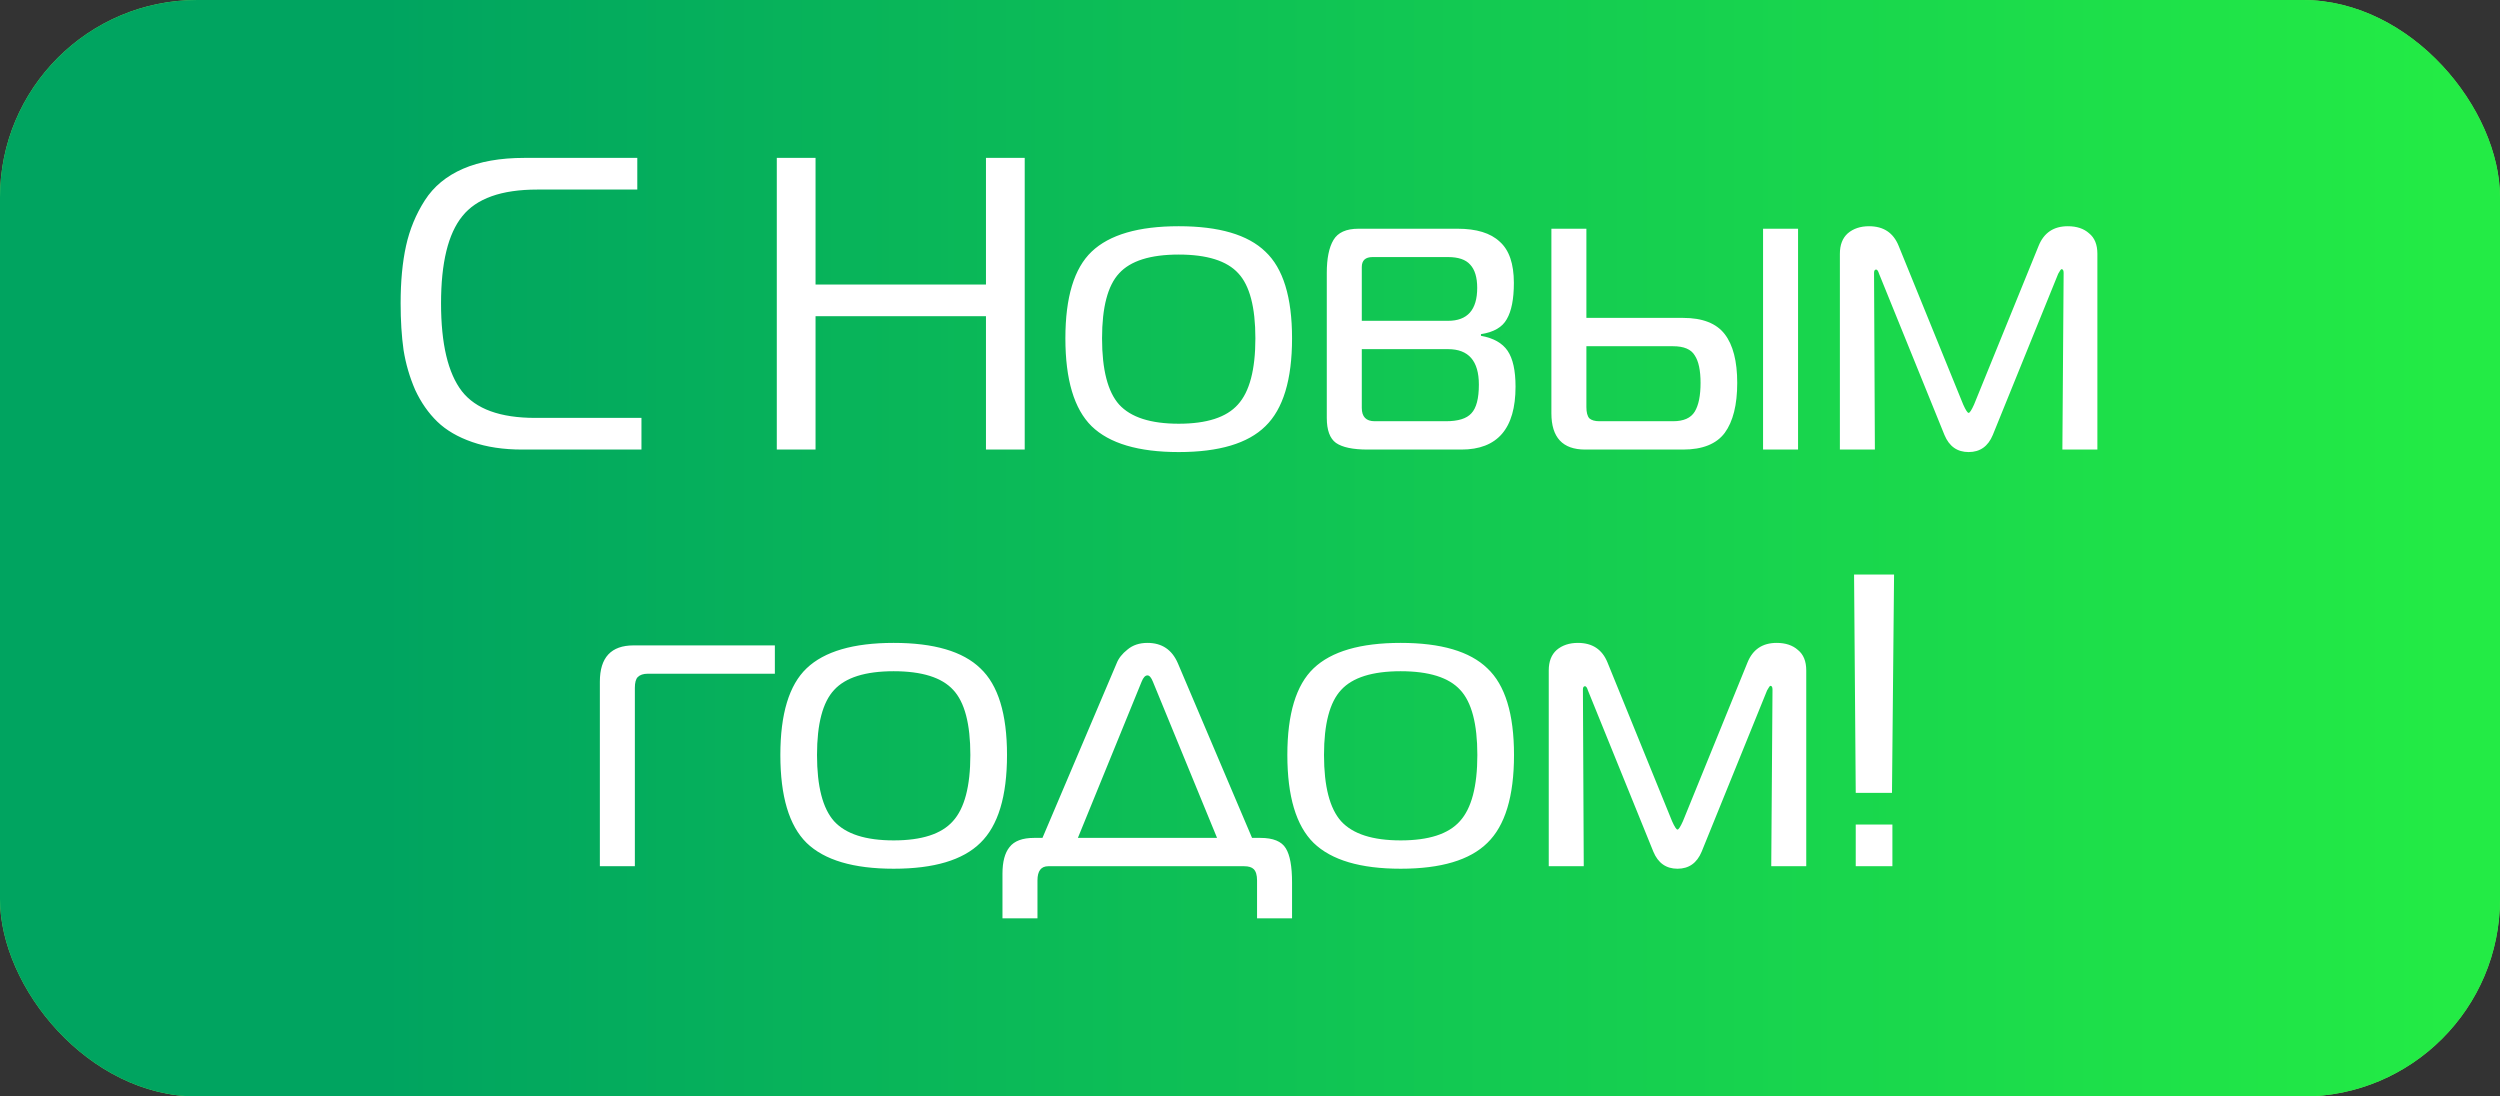
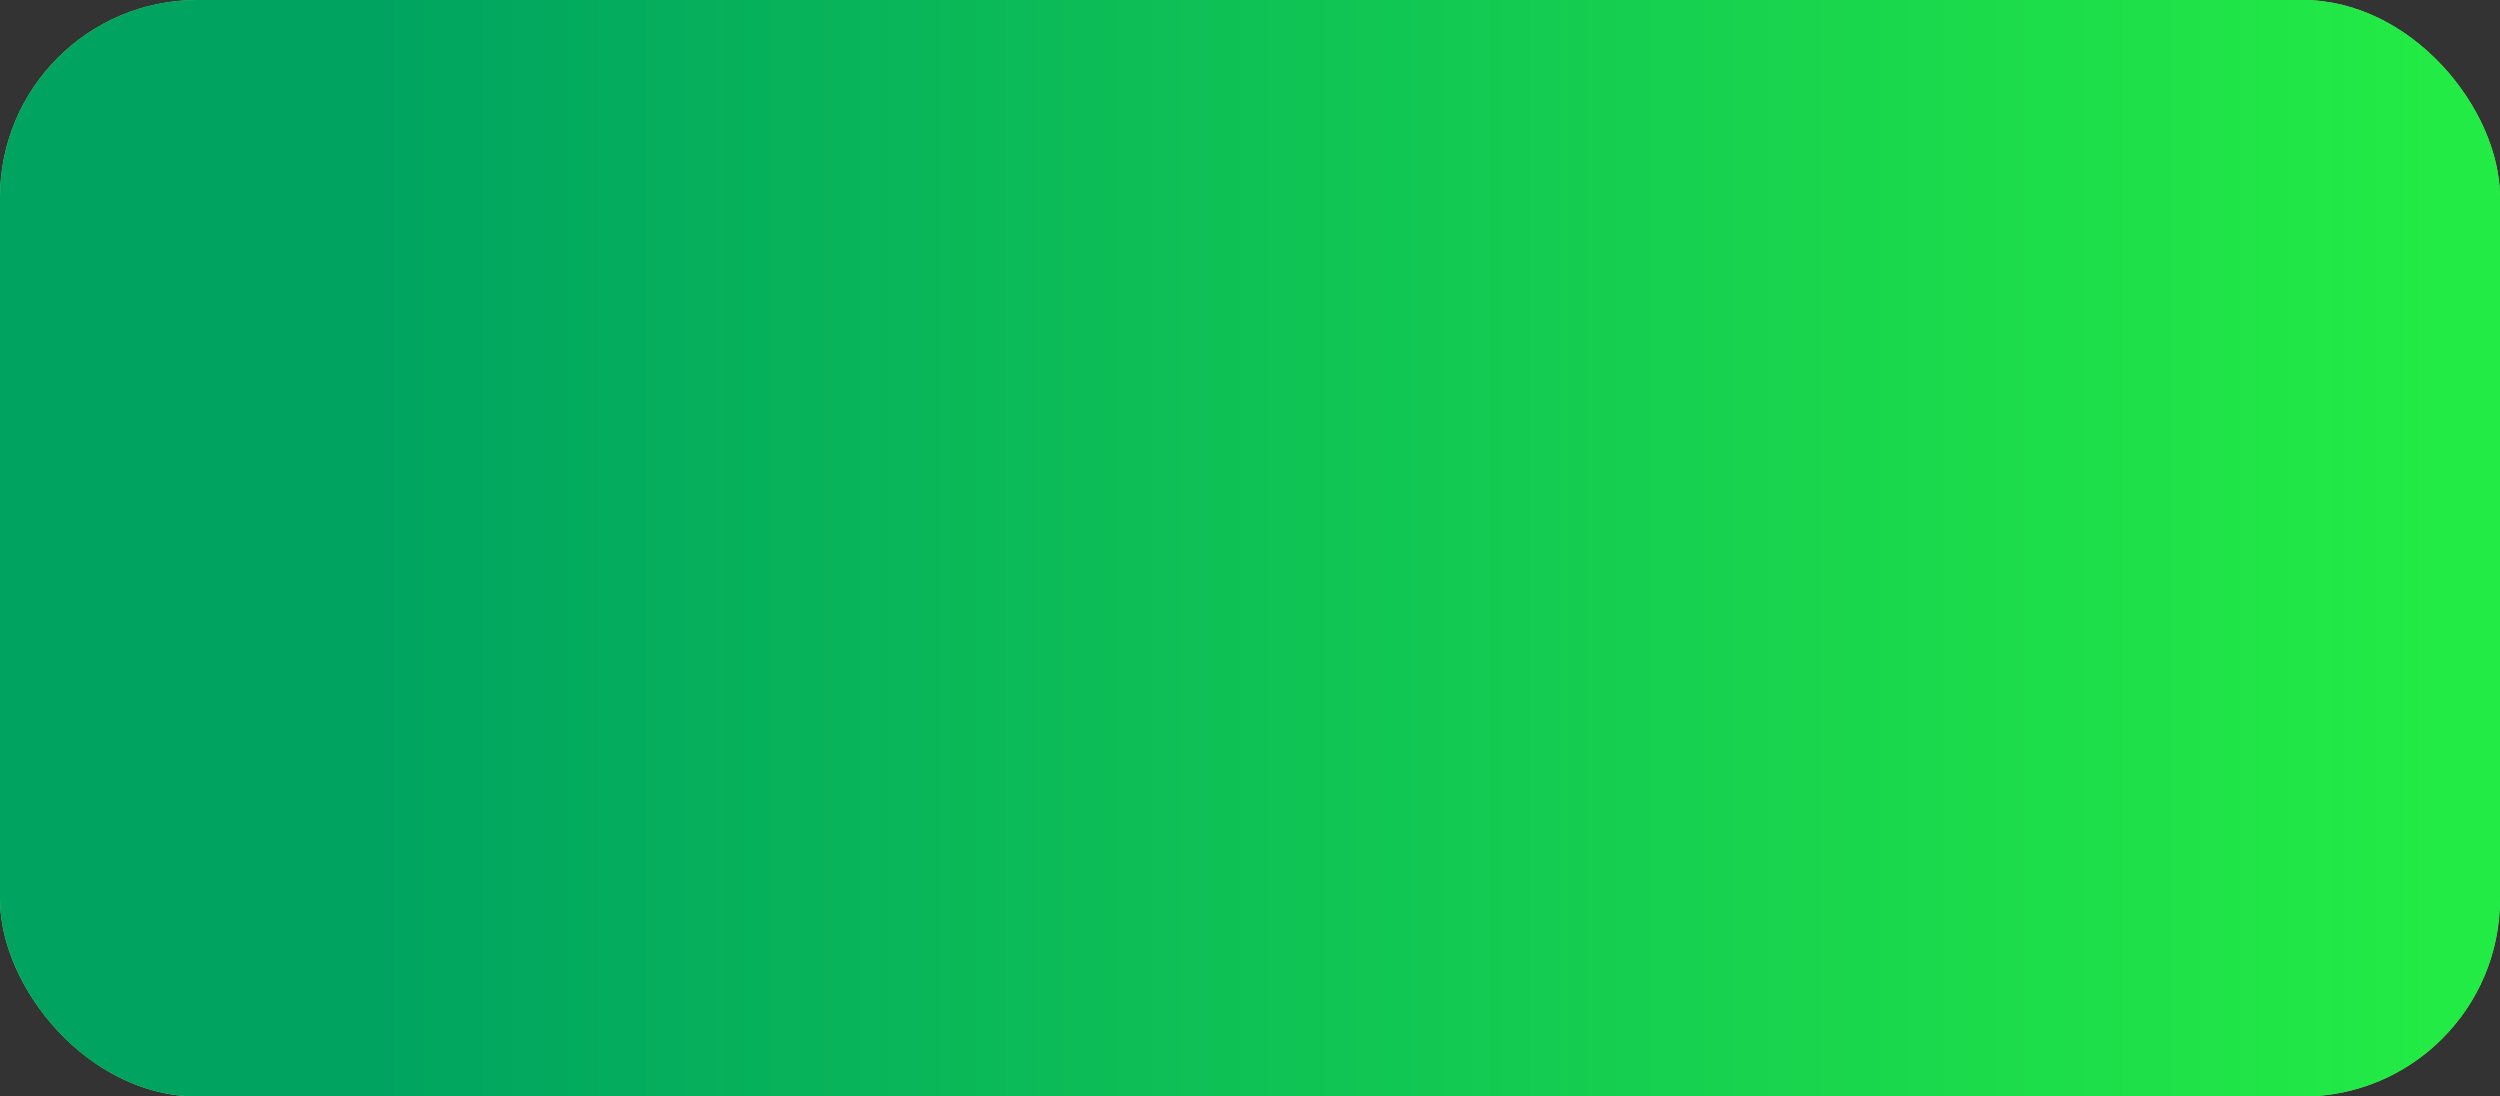
<svg xmlns="http://www.w3.org/2000/svg" width="228" height="100" viewBox="0 0 228 100" fill="none">
  <rect x="0" y="0" width="228" height="100" fill="#333333" stroke="none" />
  <rect width="228" height="100" rx="18" fill="#70E85F" />
  <rect width="228" height="100" rx="18" fill="url(#paint0_linear_163_841)" />
-   <path d="M58.501 41H47.633C45.91 41 44.391 40.772 43.073 40.316C41.756 39.86 40.692 39.239 39.881 38.454C39.071 37.669 38.399 36.706 37.867 35.566C37.361 34.401 37.006 33.185 36.803 31.918C36.626 30.651 36.537 29.233 36.537 27.662C36.537 25.661 36.702 23.913 37.031 22.418C37.361 20.923 37.931 19.543 38.741 18.276C39.552 17.009 40.717 16.047 42.237 15.388C43.757 14.729 45.619 14.4 47.823 14.4H58.121V17.288H49.001C45.733 17.288 43.453 18.099 42.161 19.72C40.869 21.316 40.223 23.963 40.223 27.662C40.223 31.361 40.856 34.033 42.123 35.68C43.39 37.301 45.619 38.112 48.811 38.112H58.501V41ZM93.454 14.4V41H89.92V28.84H74.378V41H70.844V14.4H74.378V25.952H89.92V14.4H93.454ZM99.557 22.95C101.179 21.405 103.826 20.632 107.499 20.632C111.173 20.632 113.807 21.405 115.403 22.95C117.025 24.47 117.835 27.105 117.835 30.854C117.835 34.629 117.025 37.301 115.403 38.872C113.807 40.443 111.173 41.228 107.499 41.228C103.826 41.228 101.179 40.443 99.557 38.872C97.961 37.301 97.163 34.629 97.163 30.854C97.163 27.105 97.961 24.47 99.557 22.95ZM100.507 30.854C100.507 33.717 101.027 35.731 102.065 36.896C103.129 38.061 104.941 38.644 107.499 38.644C110.058 38.644 111.857 38.061 112.895 36.896C113.959 35.731 114.491 33.717 114.491 30.854C114.491 28.017 113.972 26.041 112.933 24.926C111.895 23.786 110.083 23.216 107.499 23.216C104.915 23.216 103.104 23.786 102.065 24.926C101.027 26.041 100.507 28.017 100.507 30.854ZM135.063 30.474V30.626C136.203 30.829 137.013 31.285 137.495 31.994C137.976 32.703 138.217 33.793 138.217 35.262C138.217 39.087 136.57 41 133.277 41H124.727C123.384 41 122.421 40.797 121.839 40.392C121.281 39.987 121.003 39.227 121.003 38.112V24.888C121.003 23.571 121.205 22.57 121.611 21.886C122.016 21.202 122.776 20.86 123.891 20.86H132.935C134.657 20.86 135.937 21.253 136.773 22.038C137.634 22.798 138.065 24.052 138.065 25.8C138.065 27.269 137.849 28.371 137.419 29.106C137.013 29.841 136.228 30.297 135.063 30.474ZM124.195 29.258H132.061C133.834 29.258 134.721 28.257 134.721 26.256C134.721 25.293 134.505 24.584 134.075 24.128C133.669 23.672 132.998 23.444 132.061 23.444H125.183C124.524 23.444 124.195 23.748 124.195 24.356V29.258ZM124.195 31.842V37.2C124.195 38.011 124.587 38.416 125.373 38.416H131.871C132.985 38.416 133.758 38.175 134.189 37.694C134.645 37.213 134.873 36.339 134.873 35.072C134.873 32.919 133.935 31.842 132.061 31.842H124.195ZM160.791 41V20.86H163.983V41H160.791ZM153.495 41H144.565C142.513 41 141.487 39.898 141.487 37.694V20.86H144.679V28.992H153.495C155.268 28.992 156.535 29.486 157.295 30.474C158.055 31.462 158.435 32.944 158.435 34.92C158.435 36.921 158.055 38.441 157.295 39.48C156.535 40.493 155.268 41 153.495 41ZM144.679 31.576V37.124C144.679 37.605 144.768 37.947 144.945 38.15C145.148 38.327 145.452 38.416 145.857 38.416H152.583C153.546 38.416 154.204 38.125 154.559 37.542C154.914 36.959 155.091 36.085 155.091 34.92C155.091 33.78 154.914 32.944 154.559 32.412C154.23 31.855 153.571 31.576 152.583 31.576H144.679ZM187.709 24.964L181.743 39.67C181.313 40.709 180.578 41.228 179.539 41.228C178.501 41.228 177.766 40.709 177.335 39.67L171.369 24.964C171.293 24.711 171.205 24.584 171.103 24.584C170.977 24.584 170.913 24.685 170.913 24.888L170.989 41H167.797V23.14C167.797 22.329 168.038 21.709 168.519 21.278C169.026 20.847 169.672 20.632 170.457 20.632C171.775 20.632 172.674 21.227 173.155 22.418L179.045 36.896C179.273 37.403 179.438 37.656 179.539 37.656C179.641 37.656 179.805 37.403 180.033 36.896L185.923 22.418C186.405 21.227 187.291 20.632 188.583 20.632C189.394 20.632 190.04 20.847 190.521 21.278C191.028 21.683 191.281 22.304 191.281 23.14V41H188.089L188.203 24.888C188.203 24.66 188.14 24.546 188.013 24.546C187.963 24.546 187.861 24.685 187.709 24.964ZM54.707 79V62.166C54.707 59.962 55.733 58.86 57.785 58.86H70.667V61.444H59.077C58.671 61.444 58.367 61.545 58.165 61.748C57.987 61.925 57.899 62.255 57.899 62.736V79H54.707ZM73.562 60.95C75.183 59.405 77.831 58.632 81.504 58.632C85.177 58.632 87.812 59.405 89.408 60.95C91.029 62.47 91.84 65.105 91.84 68.854C91.84 72.629 91.029 75.301 89.408 76.872C87.812 78.443 85.177 79.228 81.504 79.228C77.831 79.228 75.183 78.443 73.562 76.872C71.966 75.301 71.168 72.629 71.168 68.854C71.168 65.105 71.966 62.47 73.562 60.95ZM74.512 68.854C74.512 71.717 75.031 73.731 76.07 74.896C77.134 76.061 78.945 76.644 81.504 76.644C84.063 76.644 85.861 76.061 86.9 74.896C87.964 73.731 88.496 71.717 88.496 68.854C88.496 66.017 87.977 64.041 86.938 62.926C85.899 61.786 84.088 61.216 81.504 61.216C78.92 61.216 77.109 61.786 76.07 62.926C75.031 64.041 74.512 66.017 74.512 68.854ZM94.313 76.416H95.073L101.837 60.494C102.014 60.038 102.344 59.62 102.825 59.24C103.306 58.835 103.914 58.632 104.649 58.632C105.966 58.632 106.891 59.253 107.423 60.494L114.187 76.416H114.947C116.112 76.416 116.885 76.733 117.265 77.366C117.645 77.974 117.835 79.013 117.835 80.482V83.75H114.643V80.292C114.643 79.811 114.542 79.469 114.339 79.266C114.162 79.089 113.87 79 113.465 79H95.605C94.946 79 94.617 79.431 94.617 80.292V83.75H91.425V79.684C91.425 78.595 91.64 77.784 92.071 77.252C92.502 76.695 93.249 76.416 94.313 76.416ZM104.117 62.166L98.303 76.416H110.995L105.143 62.166C104.991 61.786 104.826 61.596 104.649 61.596C104.446 61.596 104.269 61.786 104.117 62.166ZM119.8 60.95C121.422 59.405 124.069 58.632 127.742 58.632C131.416 58.632 134.05 59.405 135.646 60.95C137.268 62.47 138.078 65.105 138.078 68.854C138.078 72.629 137.268 75.301 135.646 76.872C134.05 78.443 131.416 79.228 127.742 79.228C124.069 79.228 121.422 78.443 119.8 76.872C118.204 75.301 117.406 72.629 117.406 68.854C117.406 65.105 118.204 62.47 119.8 60.95ZM120.75 68.854C120.75 71.717 121.27 73.731 122.308 74.896C123.372 76.061 125.184 76.644 127.742 76.644C130.301 76.644 132.1 76.061 133.138 74.896C134.202 73.731 134.734 71.717 134.734 68.854C134.734 66.017 134.215 64.041 133.176 62.926C132.138 61.786 130.326 61.216 127.742 61.216C125.158 61.216 123.347 61.786 122.308 62.926C121.27 64.041 120.75 66.017 120.75 68.854ZM161.158 62.964L155.192 77.67C154.761 78.709 154.026 79.228 152.988 79.228C151.949 79.228 151.214 78.709 150.784 77.67L144.818 62.964C144.742 62.711 144.653 62.584 144.552 62.584C144.425 62.584 144.362 62.685 144.362 62.888L144.438 79H141.246V61.14C141.246 60.329 141.486 59.709 141.968 59.278C142.474 58.847 143.12 58.632 143.906 58.632C145.223 58.632 146.122 59.227 146.604 60.418L152.494 74.896C152.722 75.403 152.886 75.656 152.988 75.656C153.089 75.656 153.254 75.403 153.482 74.896L159.372 60.418C159.853 59.227 160.74 58.632 162.032 58.632C162.842 58.632 163.488 58.847 163.97 59.278C164.476 59.683 164.73 60.304 164.73 61.14V79H161.538L161.652 62.888C161.652 62.66 161.588 62.546 161.462 62.546C161.411 62.546 161.31 62.685 161.158 62.964ZM169.243 79V75.2H172.587V79H169.243ZM172.549 72.312H169.243L169.091 52.4H172.739L172.549 72.312Z" fill="white" />
  <defs>
    <linearGradient id="paint0_linear_163_841" x1="34.628" y1="100" x2="223.201" y2="100" gradientUnits="userSpaceOnUse">
      <stop stop-color="#00A460" />
      <stop offset="1" stop-color="#23EB45" />
    </linearGradient>
  </defs>
</svg>